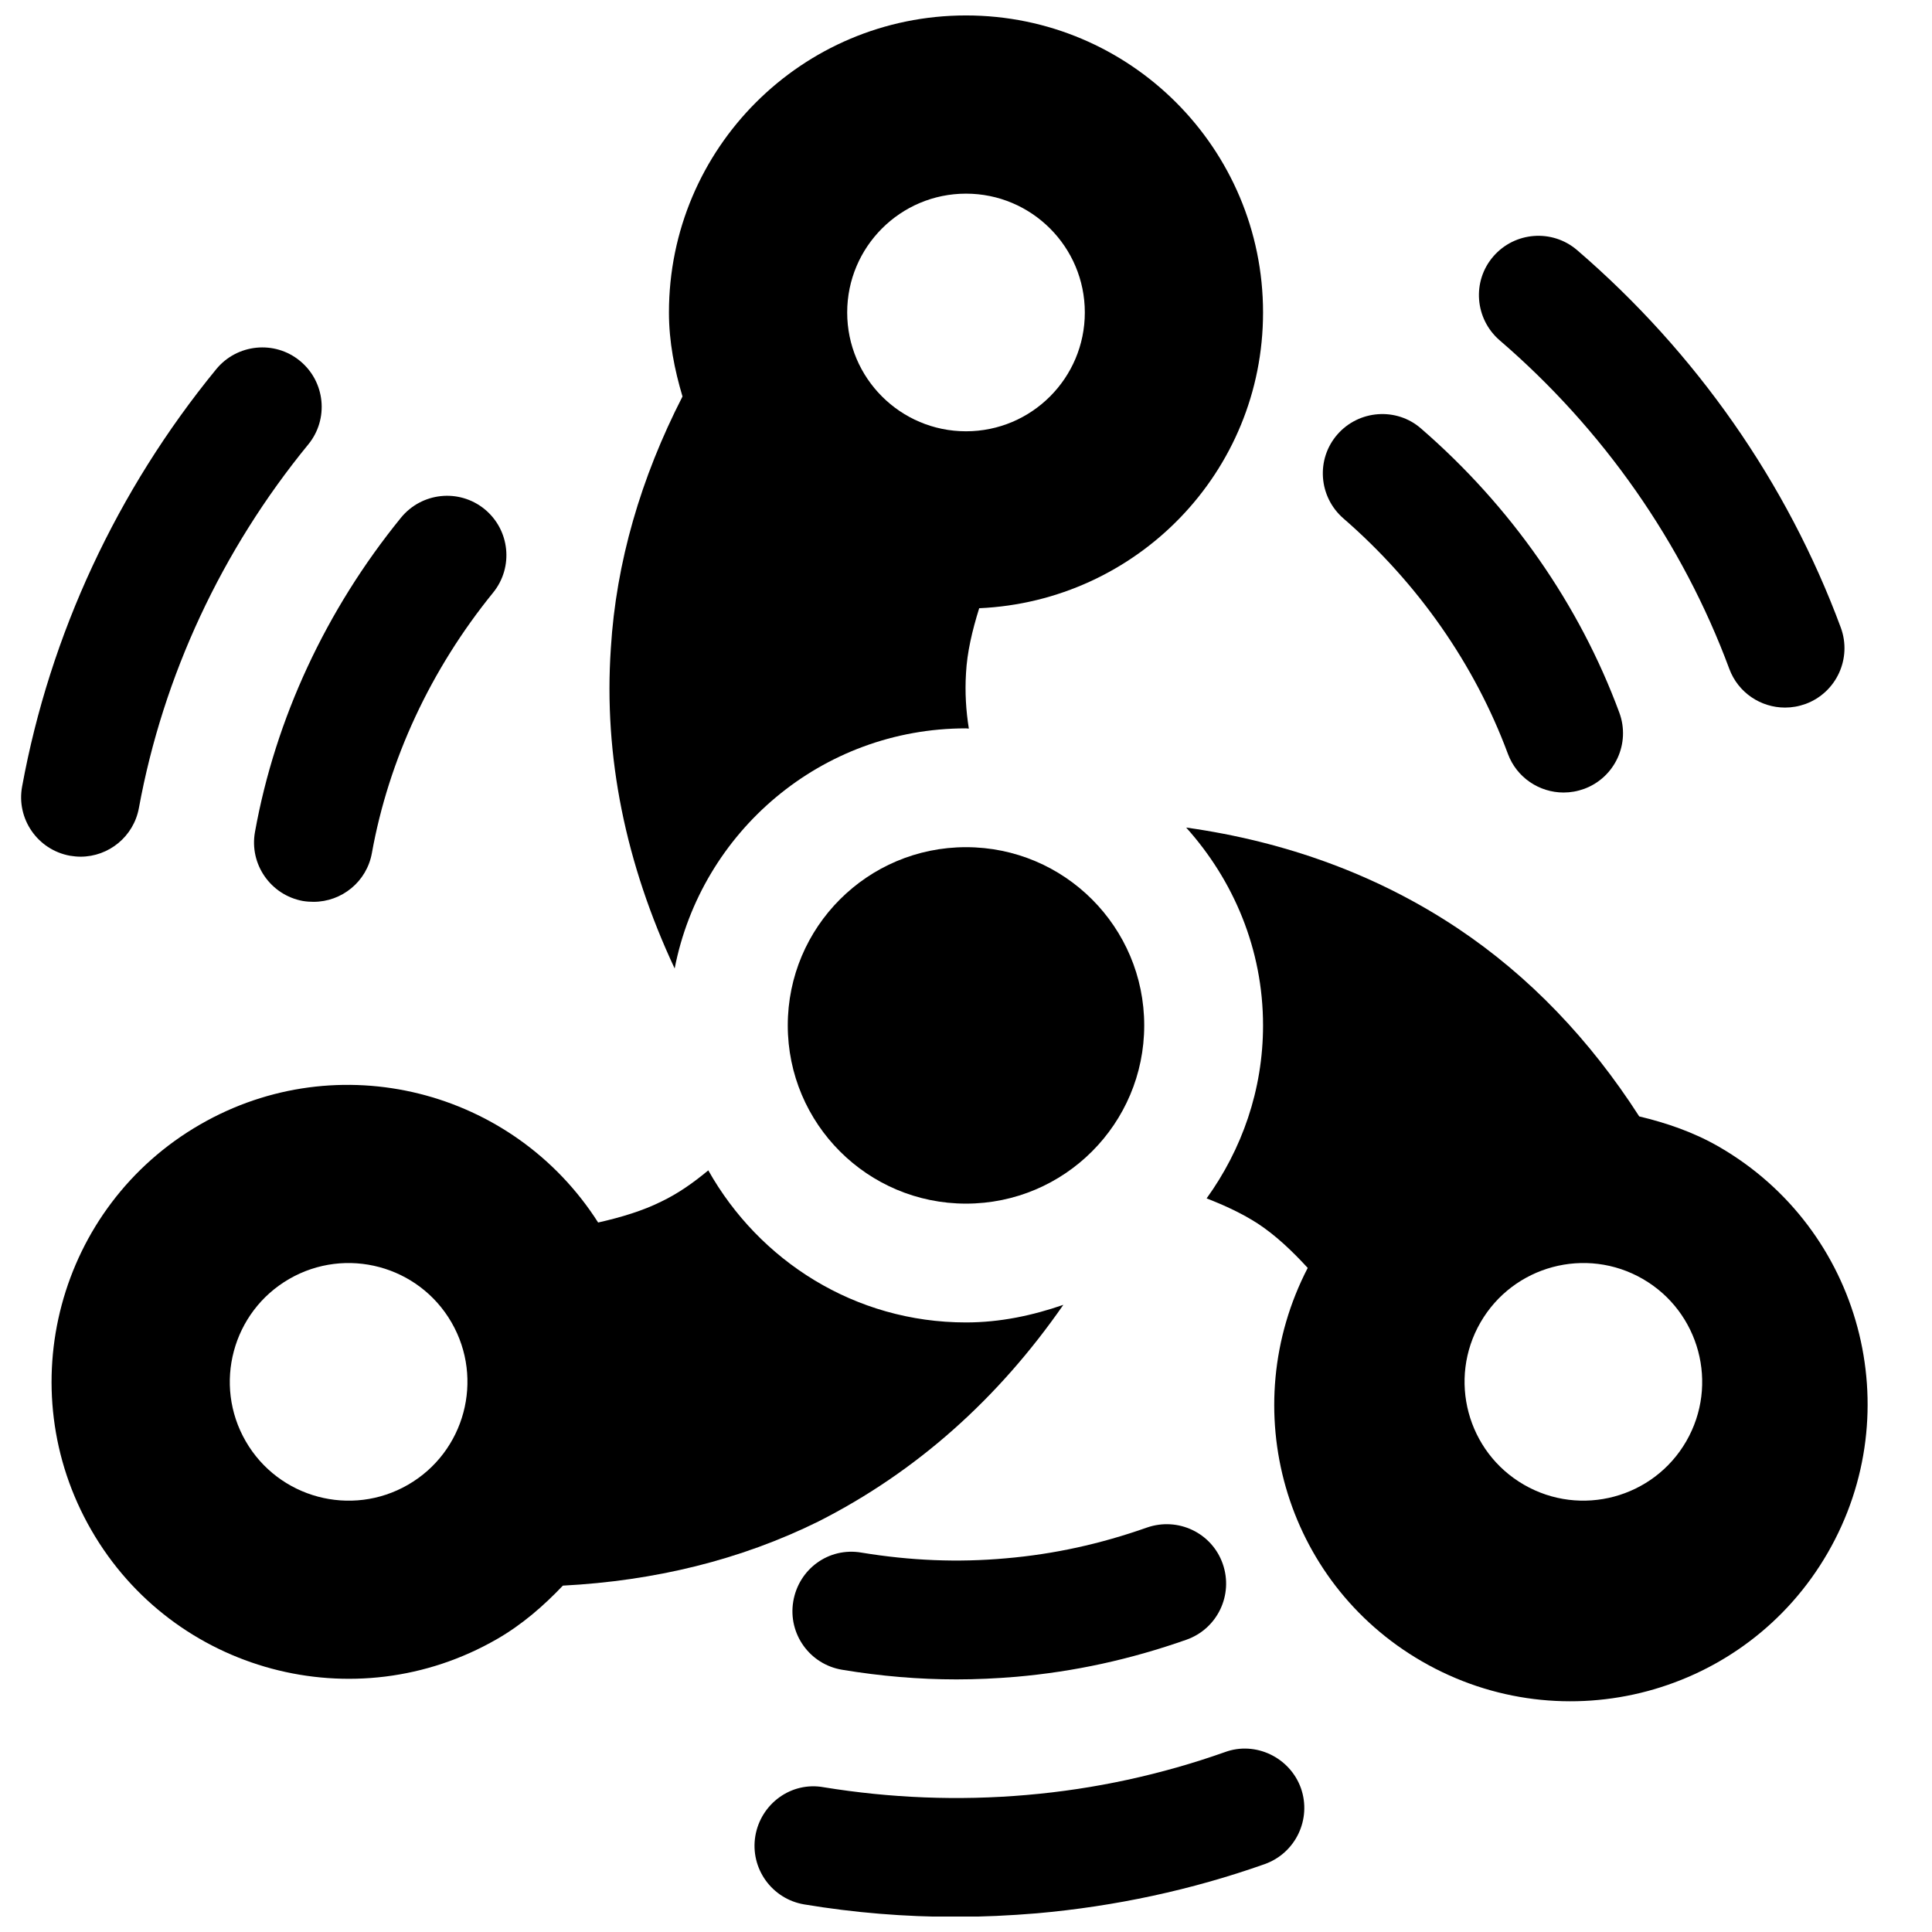
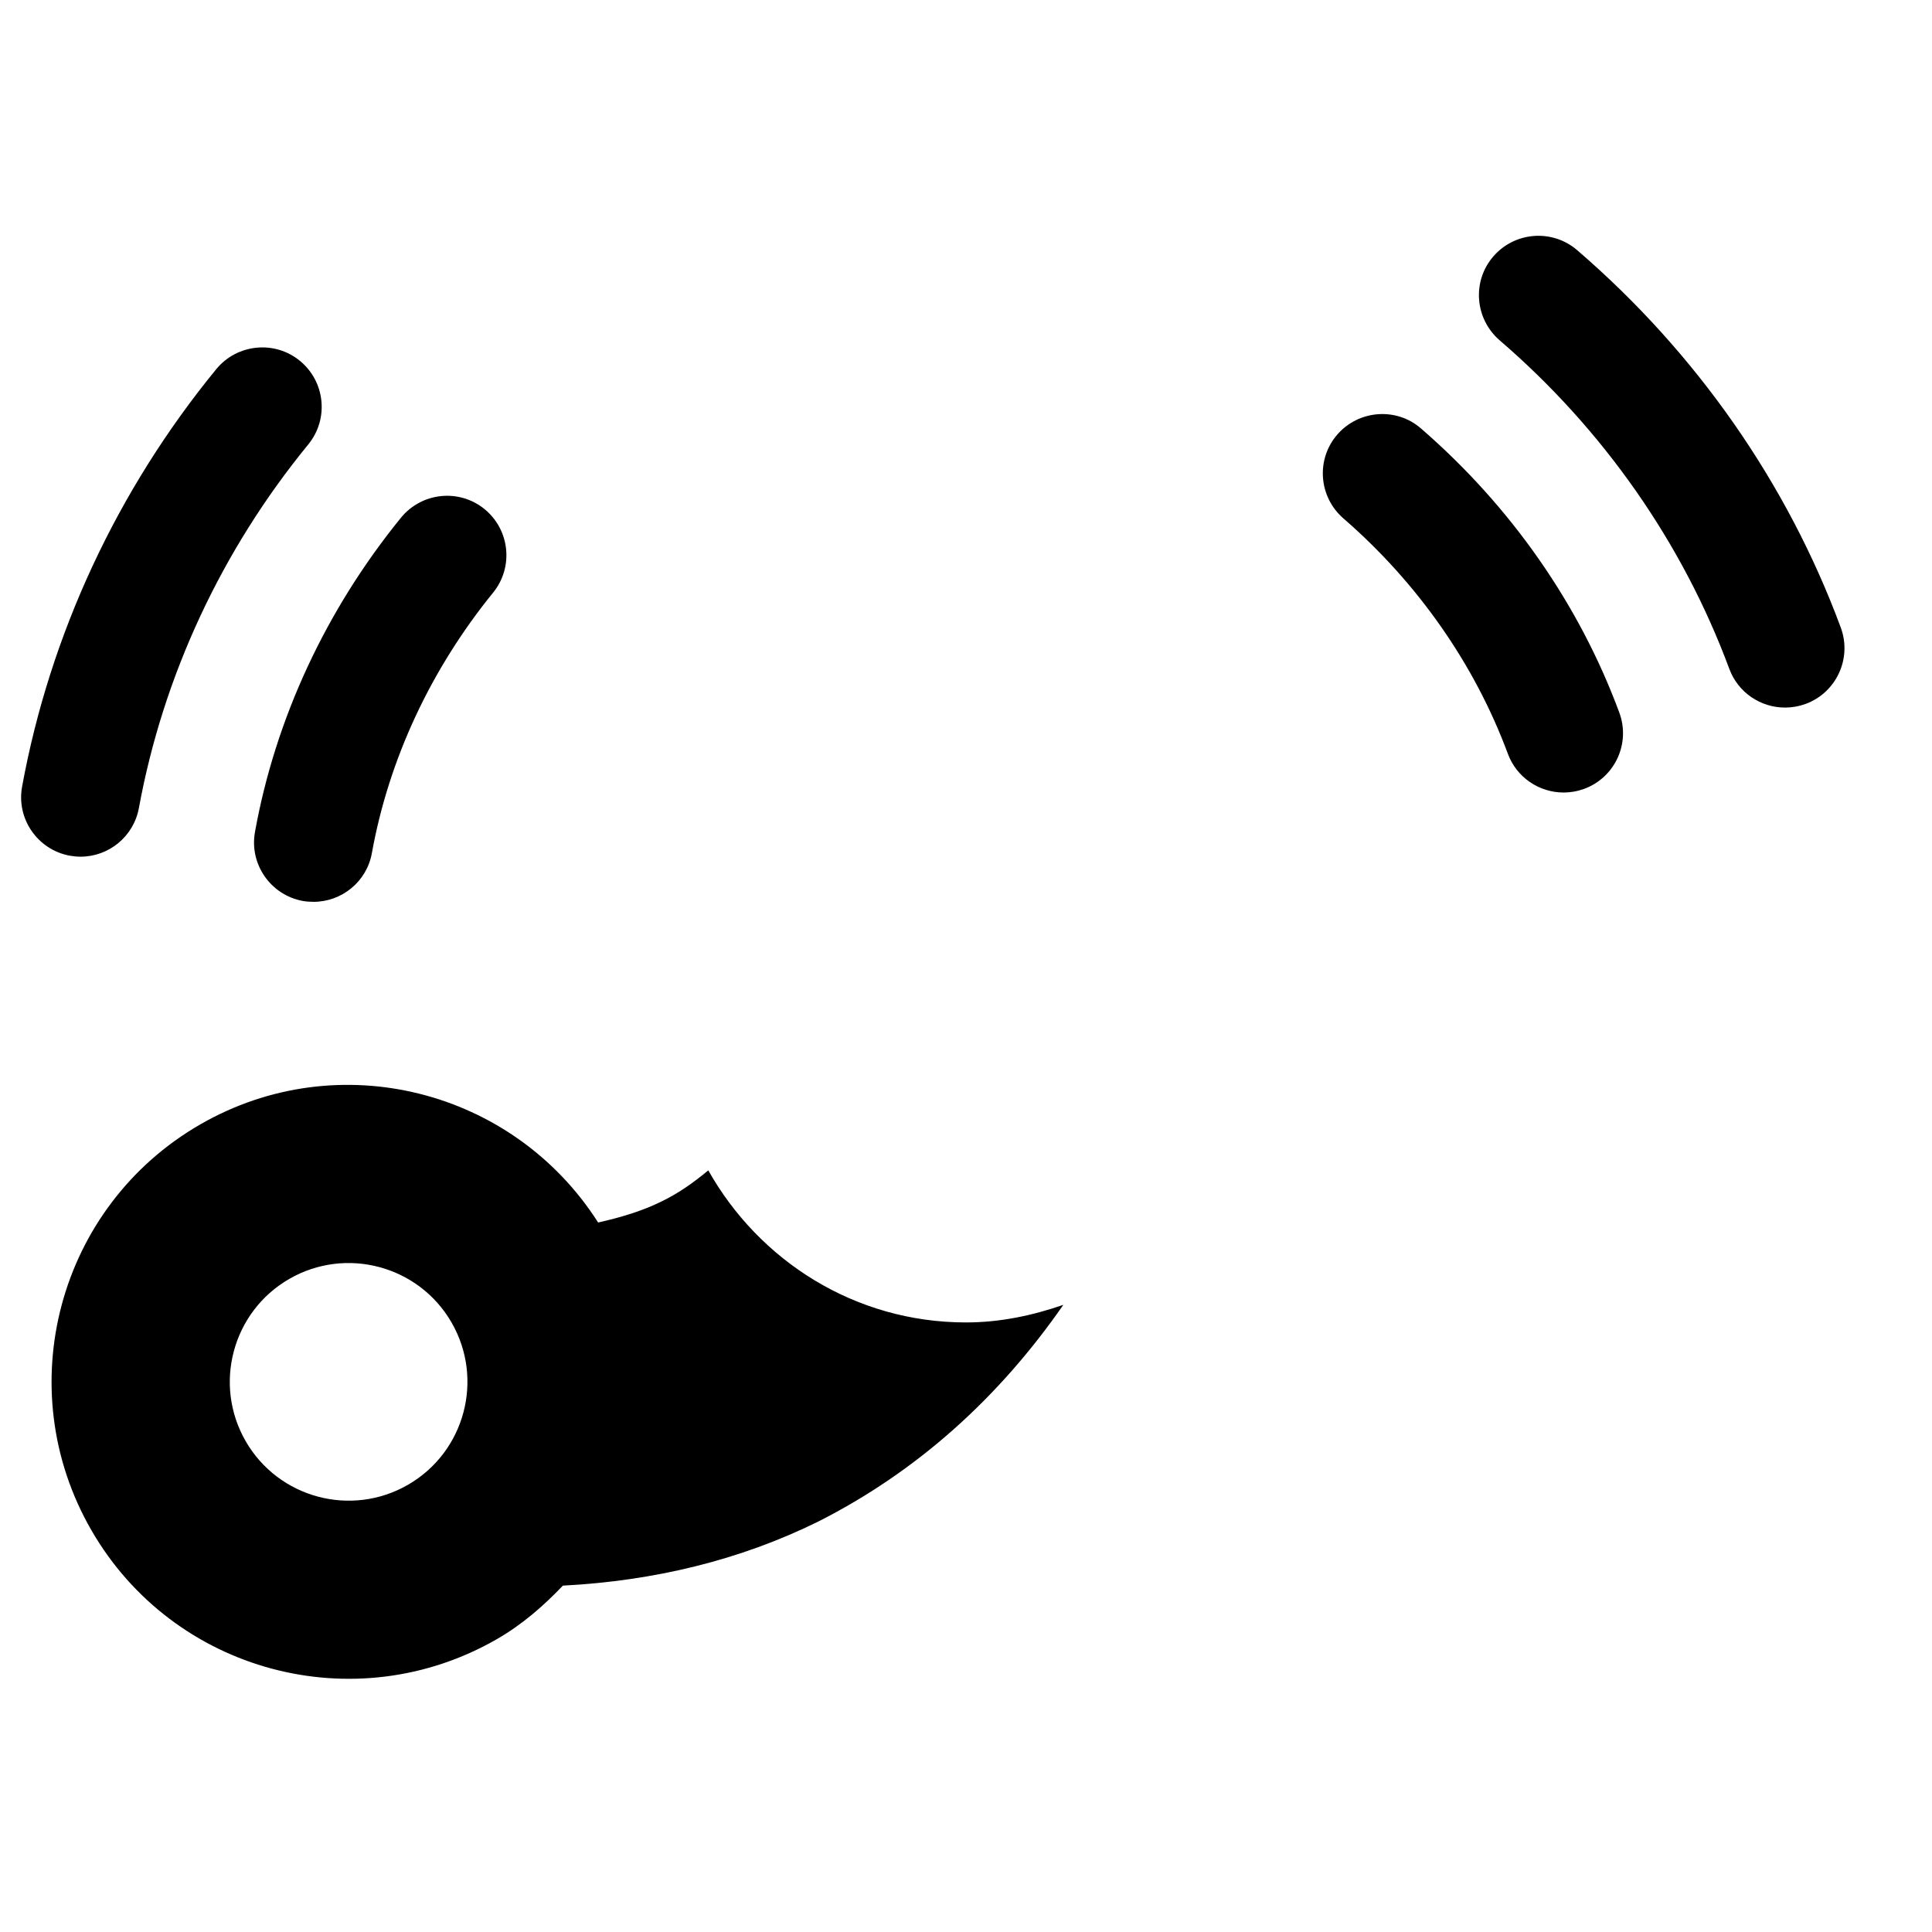
<svg xmlns="http://www.w3.org/2000/svg" width="800px" height="800px" version="1.1" viewBox="144 144 512 512">
  <defs>
    <clipPath id="b">
      <path d="m343 607h147v44.902h-147z" />
    </clipPath>
    <clipPath id="a">
-       <path d="m305 148.09h174v252.91h-174z" />
-     </clipPath>
+       </clipPath>
  </defs>
-   <path d="m447.23 415.74c0 26.086-21.145 47.234-47.23 47.234s-47.234-21.148-47.234-47.234c0-26.086 21.148-47.23 47.234-47.23s47.23 21.145 47.23 47.23" />
  <path d="m602.28 321.25c2.363 6.359 8.375 10.266 14.77 10.266 1.828 0 3.652-0.316 5.481-0.977 8.156-3.023 12.312-12.09 9.289-20.246-14.199-38.352-38.383-72.926-69.871-100.01-6.613-5.668-16.531-4.879-22.199 1.668-5.699 6.582-4.914 16.531 1.668 22.23 27.422 23.586 48.488 53.691 60.863 87.066z" />
  <path d="m165.35 371.03c7.461 0 14.074-5.32 15.461-12.91 6.426-35.047 21.949-68.332 44.871-96.324 5.512-6.707 4.535-16.656-2.203-22.168-6.707-5.508-16.656-4.504-22.168 2.203-26.293 32.09-44.082 70.348-51.453 110.62-1.574 8.535 4.094 16.75 12.66 18.324 0.945 0.156 1.922 0.254 2.832 0.254z" />
  <g clip-path="url(#b)">
-     <path d="m468.64 608.32c-16.816 5.953-34.512 9.824-52.586 11.367-18.074 1.574-36.148 0.82-53.75-2.047-8.598-1.574-16.688 4.344-18.137 12.941-1.418 8.566 4.375 16.656 12.941 18.105 13.195 2.203 26.641 3.305 40.117 3.305 7.18 0 14.391-0.348 21.57-0.945 20.719-1.828 41.059-6.203 60.363-13.035 8.219-2.93 12.469-11.934 9.605-20.121-2.93-8.184-12.062-12.531-20.125-9.57z" />
-   </g>
-   <path d="m543.59 343.73c2.332 6.359 8.375 10.297 14.77 10.297 1.828 0 3.652-0.316 5.481-0.977 8.156-3.023 12.312-12.059 9.289-20.215-10.578-28.621-28.719-54.633-52.523-75.258-6.488-5.699-16.5-4.977-22.199 1.574-5.699 6.551-4.977 16.5 1.605 22.23 19.738 17.129 34.793 38.699 43.578 62.348z" />
+     </g>
+   <path d="m543.59 343.73c2.332 6.359 8.375 10.297 14.77 10.297 1.828 0 3.652-0.316 5.481-0.977 8.156-3.023 12.312-12.059 9.289-20.215-10.578-28.621-28.719-54.633-52.523-75.258-6.488-5.699-16.5-4.977-22.199 1.574-5.699 6.551-4.977 16.5 1.605 22.23 19.738 17.129 34.793 38.699 43.578 62.348" />
  <path d="m224.26 382.77c0.977 0.16 1.891 0.223 2.836 0.223 7.461 0 14.105-5.324 15.461-12.941 4.473-24.781 15.586-48.648 32.117-68.992 5.481-6.738 4.473-16.656-2.297-22.168-6.773-5.477-16.66-4.406-22.137 2.332-19.871 24.434-33.254 53.246-38.668 83.254-1.543 8.562 4.156 16.719 12.688 18.293z" />
-   <path d="m372.32 555.46c-8.754-1.512-16.688 4.41-18.105 12.973-1.418 8.566 4.375 16.656 12.973 18.074 10.266 1.699 20.309 2.551 30.293 2.551 5.258 0 10.516-0.25 15.809-0.691 15.43-1.355 30.164-4.566 45.121-9.824 8.219-2.898 12.5-11.871 9.637-20.09-2.867-8.219-11.84-12.5-20.09-9.637-12.406 4.375-24.656 7.055-37.406 8.156-12.695 1.133-25.195 0.629-38.23-1.512z" />
  <g clip-path="url(#a)">
    <path d="m322.79 400.66c7.055-36.242 38.887-63.637 77.211-63.637 0.25 0 0.504 0.062 0.754 0.062-0.754-4.723-1.07-9.574-0.754-14.676 0.285-5.512 1.637-11.273 3.496-17.223 41.812-1.859 75.223-36.086 75.223-78.375 0-43.484-35.234-78.719-78.719-78.719-43.488 0-78.723 35.234-78.723 78.719 0 7.777 1.48 15.176 3.59 22.262-11.051 21.57-17.602 43.992-18.988 66.727-1.949 28.652 3.938 57.148 16.91 84.859zm77.211-205.34c17.383 0 31.488 14.105 31.488 31.488s-14.105 31.488-31.488 31.488-31.488-14.105-31.488-31.488c0-17.379 14.105-31.488 31.488-31.488z" />
  </g>
  <path d="m425.79 489.8c-8.125 2.805-16.723 4.66-25.789 4.66-29.441 0-54.82-16.344-68.297-40.305-3.969 3.309-8.062 6.172-12.41 8.25-4.914 2.457-10.645 4.188-16.781 5.574-22.516-35.297-68.863-47.105-105.48-25.977-37.66 21.727-50.539 69.871-28.812 107.53 21.727 37.66 69.871 50.539 107.53 28.812 6.707-3.871 12.344-8.816 17.414-14.137 24.246-1.258 46.98-6.769 67.668-16.973 26.07-13.195 47.766-32.656 64.961-57.438zm-173.66 47.676c-15.051 8.691-34.32 3.527-43.012-11.527-8.691-15.051-3.527-34.32 11.523-43.012 15.055-8.691 34.324-3.527 43.016 11.523 8.691 15.055 3.527 34.324-11.527 43.016z" />
-   <path d="m599.57 447.92c-6.769-3.906-13.918-6.328-21.16-8.062-13.004-20.246-29.062-37.125-48.113-49.844-21.254-14.168-45.5-22.984-71.949-26.703 12.531 13.953 20.371 32.215 20.371 52.43 0 17.16-5.637 32.906-14.957 45.848 4.816 1.859 9.414 4 13.57 6.676 4.66 3.055 9.035 7.18 13.227 11.746-19.238 37.156-6.328 83.16 30.293 104.29 37.66 21.727 85.805 8.848 107.53-28.812 21.727-37.66 8.848-85.805-28.812-107.57zm-8.691 78.027c-8.691 15.051-27.961 20.215-43.012 11.523-15.051-8.688-20.215-27.957-11.523-43.012 8.691-15.051 27.961-20.215 43.012-11.523s20.215 27.961 11.523 43.012z" />
</svg>